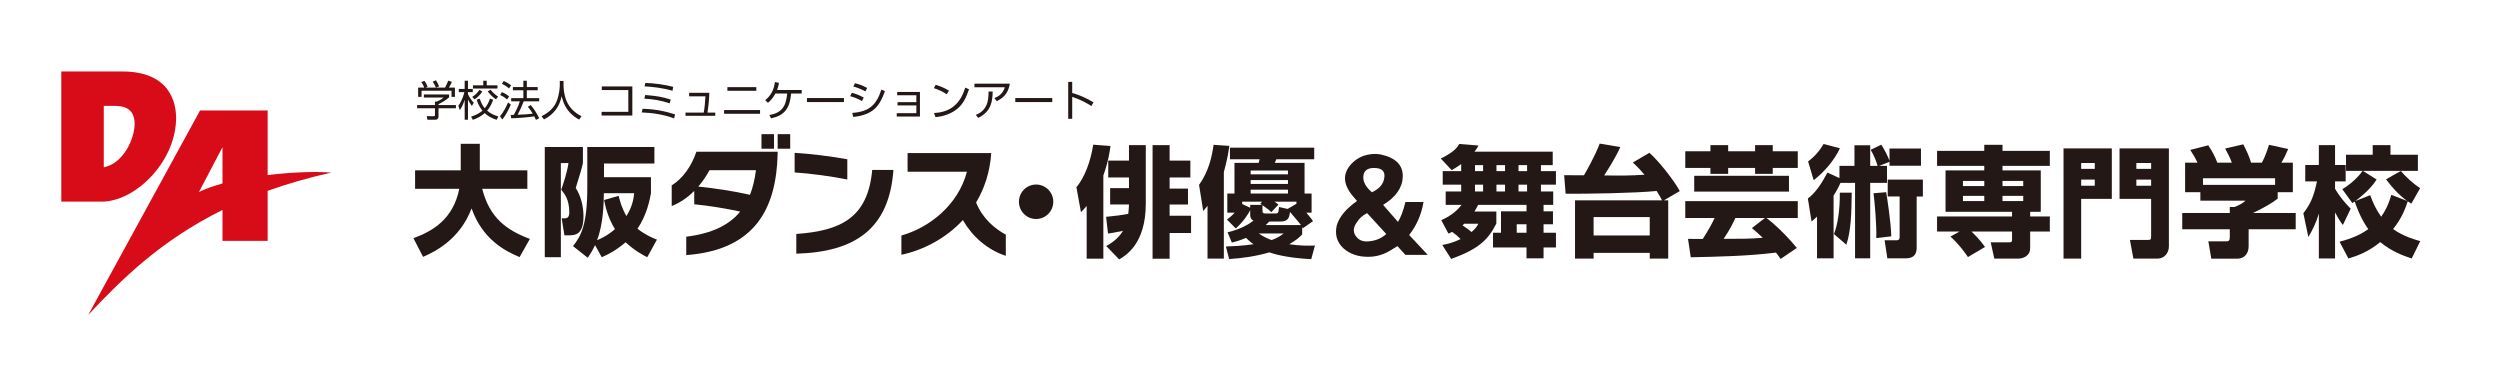
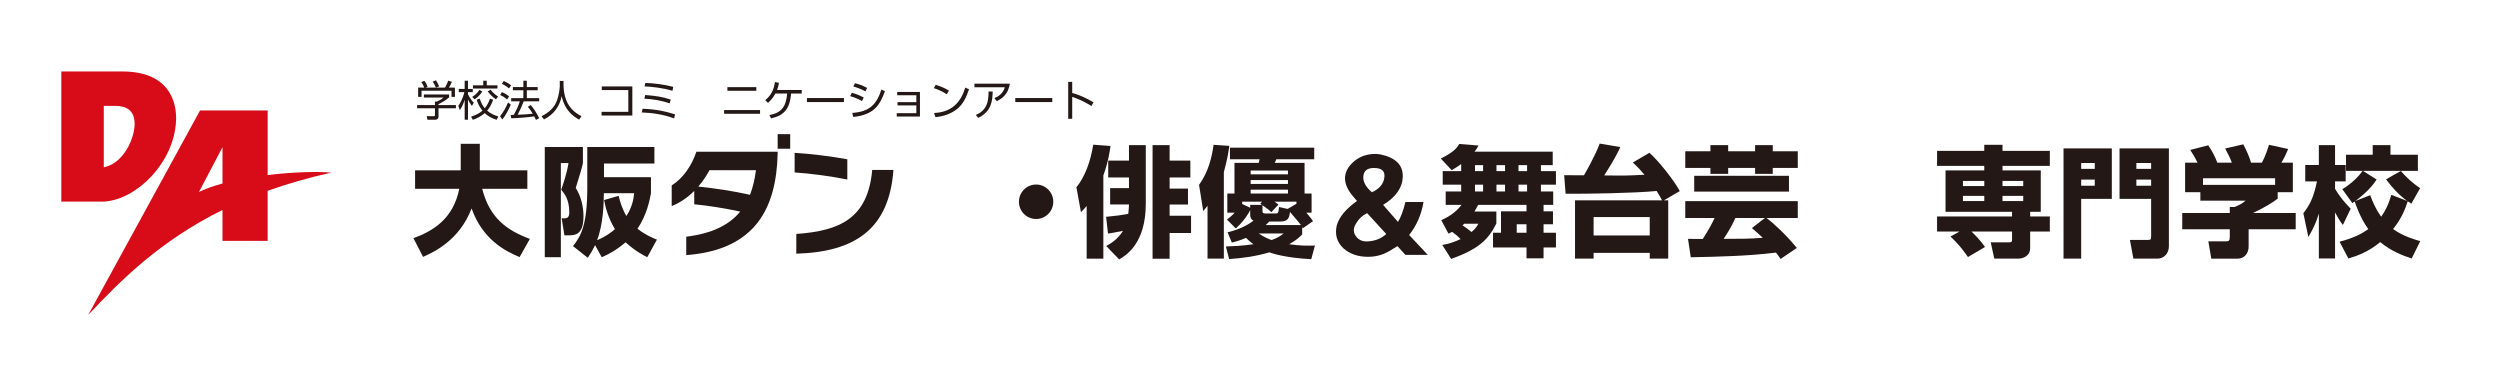
<svg xmlns="http://www.w3.org/2000/svg" id="b" width="427" height="66" viewBox="0 0 427 66">
  <g id="c">
    <path d="M56.594,29.482c-2.712-.225-6.786-.078-10.878.421v-11.035h-11.547L15.062,53.794c5.618-5.991,12.337-12.687,22.941-17.933v5.278h7.713v-8.545c3.295-1.185,6.902-2.238,10.878-3.111M33.982,32.795l4.02-7.658v6.206c-1.548.419-2.928.903-4.02,1.452" style="fill:#d70c18; stroke-width:0px;" />
    <path d="M10.471,34.43h7.374c5.656-.415,11.861-6.745,12.22-13.708.174-3.37-1.193-8.515-9.185-8.515h-10.408v22.224ZM17.818,28.552l-.092.011v-10.479h1.713c1.063,0,3.605,0,3.555,3.156-.04,2.492-1.904,6.616-5.176,7.313" style="fill:#d70c18; stroke-width:0px;" />
    <path d="M231.778,34.33l-.635-.745c-1.759-2.046-1.879-3.899-.365-5.557.545-.606,1.242-1.078,2.091-1.408,1.03-.333,1.999-.415,2.907-.248,2.605.552,3.875,1.823,3.817,3.814-.061,1.88-1.181,3.482-3.362,4.808l2.544,2.903c.484-.775.908-1.907,1.273-3.4h3.089c-.365,2.156-1.183,4.035-2.454,5.637l3.179,3.4h-3.815l-1.363-1.493c-1.032.663-1.818,1.105-2.364,1.326-.849.333-1.726.499-2.634.499-1.757,0-3.181-.499-4.272-1.493-1.09-1.05-1.453-2.349-1.09-3.899.424-1.436,1.575-2.819,3.454-4.145M236.775,39.968l-3.272-3.564c-.789.387-1.395.939-1.816,1.657-.608.886-.608,1.688,0,2.406.482.608,1.21.857,2.179.745,1.151-.109,2.12-.524,2.909-1.244M234.321,32.838c1.21-.551,1.908-1.326,2.091-2.322.241-1.16-.273-1.768-1.546-1.823-1.212-.055-1.879.387-1.999,1.326-.122.941.363,1.88,1.453,2.819" style="fill:#231815; stroke-width:0px;" />
    <path d="M135.723,29.454v-3.351c2.768.164,6.228.592,8.999,1.103v3.454c-2.607-.533-6.352-1.042-8.999-1.206M136.008,43.328v-3.37c7.512-.533,12.214-2.678,12.967-10.934h3.624c-.732,10.094-6.574,14.018-16.59,14.304" style="fill:#231815; stroke-width:0px;" />
-     <path d="M164.462,37.586c-2.993,3.229-6.942,5.189-10.505,5.926v-3.29c4.683-1.307,9.67-5.109,11.197-10.892h-10.138v-3.187h14.29c-.224,3.269-1.181,6.09-2.586,8.439,1.08,2.739,3.217,4.496,5.071,5.496v3.617c-3.238-1.063-5.782-3.391-7.329-6.109" style="fill:#231815; stroke-width:0px;" />
    <path d="M179.9,34.46c0,1.615-1.302,2.943-2.932,2.943-1.627,0-2.932-1.307-2.932-2.943,0-1.655,1.344-2.943,2.932-2.943,1.609,0,2.932,1.309,2.932,2.943" style="fill:#231815; stroke-width:0px;" />
    <path d="M185.602,35.174c-.386.469-.591.676-.977,1.063l-.774-4.25c1.426-1.737,2.422-4.393,2.871-7.275l2.951.225c-.122.859-.365,2.678-1.221,5.027v14.222h-2.85v-9.012ZM189.612,34.93v-2.8h3.217v-1.819h-3.542v-2.882h3.542v-2.636h2.871v10.014c0,6.804-3.399,8.827-4.54,9.5l-2.219-2.288c.671-.366,1.954-1.103,2.871-2.596-1.445.307-2.139.41-2.565.472l-.327-2.861c1.915-.185,2.586-.286,3.787-.512.082-.634.101-1.082.122-1.594h-3.217ZM196.86,24.794h2.911v2.636h3.542v2.882h-3.542v1.901h3.135v2.718h-3.135v1.92h3.664v2.943h-3.664v4.393h-2.911v-19.392Z" style="fill:#231815; stroke-width:0px;" />
    <path d="M206.244,35.154c-.224.286-.386.49-.732.901l-.713-4.475c1.648-2.309,2.198-4.804,2.483-6.846l2.686.183c-.122.878-.346,2.391-.935,4.475v14.774h-2.789v-9.012ZM209.38,42.103c1.059-.042,2.768-.103,4.723-.389-.182-.122-.591-.408-1.283-1.082-1.057.448-1.81.655-2.422.798l-.732-1.758c.935-.225,2.728-.695,4.438-1.983-.57-.265-.57-.796-.57-1.124v-.674c-.243.509-1.078,1.899-2.462,3.126l-1.508-1.511c.367-.286.753-.573,1.323-1.185h-1.262v-3.269h1.223v-5.231h4.131l.164-.615h-5.069v-1.981h14.393v1.981h-6.474l-.264.615h5.09v5.231h1.2v3.269h-.896c.713.838.916,1.124,1.141,1.45l-1.751,1.225c-.061-.143-.082-.204-.103-.244v1.286c-.568.573-.914.92-2.219,1.676,1.812.267,3.177.267,4.398.225l-.631,2.33c-4.417-.225-6.635-.981-7.145-1.166-2.24.655-4.559,1.002-6.881,1.145l-.549-2.145ZM215.568,34.44h-3.4v.408l1.363.634v-.49h2.015c-.082-.061-.122-.082-.285-.204l.306-.347ZM213.614,29.78h6.371v-.653h-6.371v.653ZM213.614,31.415h6.371v-.655h-6.371v.655ZM213.614,33.051h6.371v-.655h-6.371v.655ZM214.998,39.876c.937.653,1.711.96,2.198,1.124,1.059-.368,1.527-.737,2.057-1.124h-4.255ZM221.432,34.806v-.366h-3.767c.428.286.508.347.692.509l-1.223,1.288c-.468-.469-.814-.695-1.506-1.185v.981c0,.305.103.429.489.429h1.709c.51,0,.531-.103.631-1.105l1.466.328,1.508-.88ZM216.81,37.831c-.325.326-.449.451-.631.613h6.025c-.283-.368-.346-.469-1.873-2.246-.122.979-.304,1.634-1.609,1.634h-1.913Z" style="fill:#231815; stroke-width:0px;" />
    <path d="M246.334,41.836c.774-.143,1.669-.307,3.135-1.002-.489-.488-.795-.775-1.426-1.225-.122.04-.243.101-.65.286l-1.223-2.288c1.363-.615,2.565-1.431,3.46-2.617h-2.707v-2.288h2.647v-1.164h-3.154v-2.309h3.154v-1.206c-.65.469-1.059.716-1.627,1.042l-1.854-1.983c2.342-1.164,2.81-1.92,3.156-2.492l3.278.265c-.164.328-.306.573-.673,1.044h13.355v2.307h-2.015v1.023h2.565v2.309h-2.565v1.164h2.097v2.288h-1.648v1.103h1.608v2.208h-1.608v1.45h2.116v2.513h-2.116v1.859h-2.911v-1.859h-5.721v-2.513h1.363v-3.659h4.358v-1.103h-8.265c-.245.49-.409.777-.631,1.145h3.745v2.042c-1.384,2.76-3.014,4.353-7.715,6.05l-1.527-2.391ZM250.1,38.219c-.185.162-.224.204-.306.265.529.326,1.181.838,1.548,1.145.692-.594.916-.962,1.16-1.41h-2.401ZM251.931,29.228h1.384v-1.021h-1.384v1.021ZM251.931,32.702h1.384v-1.164h-1.384v1.164ZM255.595,29.228h1.466v-1.021h-1.466v1.021ZM255.595,32.702h1.466v-1.164h-1.466v1.164ZM259.057,39.752h1.669v-1.45h-1.669v1.45ZM259.361,29.228h1.466v-1.021h-1.466v1.021ZM259.361,32.702h1.466v-1.164h-1.466v1.164Z" style="fill:#231815; stroke-width:0px;" />
    <path d="M267.159,29.923c.489.019,3.053.019,3.381.019.182-.305,1.913-3.309,2.687-5.414l3.521.594c-.447.979-.996,2.103-2.747,4.842,3.154.042,4.335.042,6.881-.122-1.12-1.288-1.527-1.655-1.996-2.082l2.831-1.659c1.445,1.25,4.112,4.536,5.19,6.54l-2.707,1.573h.732v9.953h-3.154v-.981h-9.588v.981h-3.175v-9.953h14.86c-.164-.305-.367-.735-.916-1.594-3.603.368-12.195.512-15.552.469l-.245-3.166ZM272.187,40.221h9.588v-3.147h-9.588v3.147Z" style="fill:#231815; stroke-width:0px;" />
    <path d="M292.14,24.794h3.032v1.042h4.601v-1.042h3.014v1.042h4.274v2.842h-4.274v1.021h-3.014v-1.021h-4.601v1.021h-3.032v-1.021h-4.295v-2.842h4.295v-1.042ZM304.129,44.228c-.489-.695-.61-.878-.793-1.084-4.825.594-9.691.695-14.556.798l-.468-3.147c.285.021,2.137.021,2.525.021,1.12-1.758,1.606-2.697,2.015-3.577h-5.008v-2.882h19.216v2.882h-5.333c1.017.737,3.175,2.678,5.172,5.109l-2.77,1.88ZM305.555,32.723h-16.184v-2.697h16.184v2.697ZM301.443,37.239h-5.048c-.224.531-.856,1.88-1.996,3.556,2.911,0,4.459,0,6.677-.183-.61-.594-1.139-1.042-1.852-1.657l2.219-1.716Z" style="fill:#231815; stroke-width:0px;" />
-     <path d="M314.358,31.231c-.222.469-.489,1.084-1.181,2.187v10.707h-2.829v-7.132c-.304.307-.489.451-.935.838l-.631-3.922c.528-.408,1.77-1.389,3.339-4.435l2.055.941v-2.084h2.565v-3.515h2.689v3.515h1.26c-.122-.512-.65-1.901-1.181-2.739l1.812-.88c.549.819,1.202,2.147,1.405,2.76v-2.105h5.375v2.943h-5.375v-.674l-1.772.695h1.344v2.901h-2.869v12.894h-2.586v-12.894h-2.485ZM308.822,27.575c1.038-.758,2.015-1.861,2.647-2.985l2.789.737c-.895,1.92-2.504,3.903-4.479,5.454l-.956-3.206ZM313.241,39.978c.629-1.575,1.038-4.168.996-7.071h2.036c-.042,3.535-.103,6.416-.916,8.89l-2.116-1.819ZM320.467,40.673c.08-2.187-.266-6.111-.47-7.663l2.158-.185c.143.737.816,5.109.877,7.54l-2.565.307ZM328.426,30.68v2.882h-1.059v8.662c0,.554,0,1.901-1.873,1.901h-3.135l-.468-3.084h1.894c.346,0,.671,0,.671-.554v-6.926h-2.036v-2.882h6.006Z" style="fill:#231815; stroke-width:0px;" />
    <path d="M334.68,39.547h-3.827v-2.575h12.805v-.798h-11.36v-7.071h6.616v-.775h-8.061v-2.556h8.061v-1.042h3.114v1.042h8.082v2.556h-8.082v.775h6.535v7.071h-1.812v.798h3.36v2.575h-3.36v2.819c0,1.453-1.363,1.8-1.954,1.8h-4.171l-.612-2.781h3.196c.388,0,.449-.08.449-.509v-1.328h-6.923c1.304,1.246,1.936,2.124,2.301,2.636l-2.911,1.718c-.264-.389-1.445-2.126-2.993-3.497l1.548-.857ZM335.271,31.782h3.645v-.878h-3.645v.878ZM335.271,34.337h3.645v-.878h-3.645v.878ZM342.028,31.782h3.542v-.878h-3.542v.878ZM342.028,34.337h3.542v-.878h-3.542v.878Z" style="fill:#231815; stroke-width:0px;" />
    <path d="M352.451,25.346h8.246v8.622h-5.232v10.197h-3.014v-18.82ZM355.465,28.839h2.322v-1.002h-2.322v1.002ZM355.465,31.721h2.322v-1.042h-2.322v1.042ZM362.02,25.346h8.426v16.733c0,1.267-.914,2.086-1.892,2.086h-4.173l-.591-3.189h3.074c.489,0,.549-.061.549-.631v-6.376h-5.394v-8.622ZM367.414,27.839h-2.525v1.002h2.525v-1.002ZM364.889,31.721h2.525v-1.042h-2.525v1.042Z" style="fill:#231815; stroke-width:0px;" />
    <path d="M375.333,27.778c-.447-.92-.793-1.493-1.242-2.166l3.074-.798c.732,1.063,1.221,2.065,1.548,2.964h2.483c-.325-.88-.531-1.267-1.141-2.412l3.095-.716c.489.92,1.12,2.288,1.323,3.128h1.852c.652-1.166,1.099-2.657,1.223-3.046l3.276.716c-.447,1.023-.61,1.41-1.16,2.33h1.954v5.046h-2.586v1.105c-1.16.857-1.973,1.347-4.213,2.45h7.288v2.779h-8.04v2.922c0,1.248-.734,2.105-1.976,2.105h-4.398l-.507-2.962h2.93c.549,0,.734-.061.734-.777v-1.288h-8.122v-2.779h8.122v-1.021h.793c.734-.286,1.365-.594,1.894-1.084h-7.715v-1.45h-2.605v-5.046h2.116ZM388.587,30.453h-12.316v1.124h12.316v-1.124Z" style="fill:#231815; stroke-width:0px;" />
    <path d="M393.411,36.422c1.099-1.431,1.751-2.638,2.322-5.435h-1.996v-2.8h2.322v-3.393h2.768v3.393h1.812v2.8h-1.812v1.265c.814,1.389,1.69,2.37,2.668,3.393l-1.323,2.779c-.327-.408-.631-.817-1.344-2.145v7.867h-2.768v-7.663c-.489,1.655-1.12,2.861-1.791,4.004l-.856-4.065ZM399.599,41.285c2.422-.634,3.806-1.368,4.905-2.145-1.403-1.941-2.198-4.353-2.319-4.722-.122.061-.184.124-.407.267l-1.711-2.372c1.527-.899,2.81-2.185,3.46-3.126h-2.829v-2.758h4.559v-1.636h3.035v1.636h4.683v2.758h-9.385l2.34,1.471c-1.099,1.779-3.175,3.332-3.645,3.678l2.546-1c.447,1.225.977,2.431,1.873,3.678.65-.92,1.242-2.002,1.73-3.739l2.707,1.042c-1.506-1.084-2.586-2.349-3.603-3.68.854-.488,1.873-1.103,2.523-1.429.877,1.021,2.057,2.124,3.299,2.922l-1.506,2.657c-.367-.225-.449-.286-.612-.408-.447,1.307-.956,2.8-2.504,4.741,1.732,1.267,3.97,1.88,4.643,2.063l-1.466,2.964c-1.426-.469-3.46-1.206-5.375-2.8-1.994,1.655-3.949,2.37-5.436,2.8l-1.506-2.861Z" style="fill:#231815; stroke-width:0px;" />
    <path d="M117.21,43.574v-3.147c4.337-.53,7.309-1.962,9.221-4.29-2.808-.594-5.354-1.002-7.856-1.246v-2.269c-1.101,1.082-2.403,2.002-3.848,2.575v-3.534c1.812-1.103,3.4-3.269,4.213-5.743h13.883v.326c-.222,9.155-3.664,16.43-15.613,17.329M121.18,29.065c-.489.939-1.141,1.901-1.913,2.8,2.869.305,5.964.756,8.833,1.41.489-1.248.816-2.657,1.019-4.21h-7.94Z" style="fill:#231815; stroke-width:0px;" />
    <rect x="132.825" y="22.915" width="2.141" height="2.486" style="fill:#231815; stroke-width:0px;" />
-     <rect x="130.061" y="22.915" width="2.141" height="2.486" style="fill:#231815; stroke-width:0px;" />
    <path d="M70.612,40.683c3.339-1.225,6.778-3.248,7.837-8.439h-7.552v-3.147h7.797v-4.536h3.257v4.536h8.122v3.147h-7.715c1.262,4.926,4.091,7.05,8.143,8.561l-1.751,3.107c-2.483-1.023-6.352-3.046-8.204-8.317-2.036,5.374-6.331,7.418-8.286,8.275l-1.648-3.187Z" style="fill:#231815; stroke-width:0px;" />
    <path d="M93.046,25.113h6.514v2.737c-.203.941-.407,1.636-1.223,4.25.898,1.391,1.323,3.21,1.323,4.865,0,3.227-1.546,3.227-2.523,3.227h-.734l-.468-2.901h.549c.489,0,.753-.307.753-1.021,0-2.227-.856-3.229-1.384-3.863.325-.899,1.017-2.964,1.242-4.558h-1.302v16.083h-2.747v-18.82ZM110.553,43.933c-.774-.387-2.118-1.103-3.706-2.553-1.588,1.368-2.89,2.042-4.071,2.553l-1.141-2.065c-.449.962-.814,1.514-1.242,2.166l-2.525-2.002c1.365-1.697,2.443-3.638,2.443-10.012v-6.907h11.461v2.819h-8.611v2.33h8.022v2.739c-.185,1.061-.692,3.699-2.301,6.067,1.302,1.023,2.441,1.514,3.318,1.861l-1.648,3.004ZM105.666,33.449c.224.941.549,2.105,1.323,3.454,1.078-1.676,1.242-3.107,1.323-3.903h-5.172c-.019,1.756-.101,5.271-1.16,8.029,1.73-.735,2.668-1.551,3.053-1.899-1.242-2.004-1.648-3.945-1.852-4.966l2.483-.716Z" style="fill:#231815; stroke-width:0px;" />
    <path d="M76.021,14.961c.229-.398.47-1.013.533-1.185l.627.208c-.149.335-.321.663-.512.977h1.032v1.581h-.585v-1.05h-5.115v1.05h-.583v-1.581h1.038c-.134-.406-.405-.813-.497-.941l.533-.215c.277.364.442.728.547,1.015l-.354.141h3.336ZM74.457,14.955c-.13-.307-.315-.672-.549-1.021l.556-.221c.178.265.398.684.541,1.042l-.547.2ZM76.711,16.618c-.541.486-1.166.853-1.814,1.173v.149h2.974v.549h-2.974v1.415c0,.423-.298.551-.583.551h-1.309l-.115-.617,1.168.008c.22,0,.233-.065.233-.229v-1.128h-3.045v-.549h3.045v-.592h.315c.25-.101.768-.337,1.151-.686h-3.358v-.528h4.312v.484Z" style="fill:#231815; stroke-width:0px;" />
    <path d="M80.59,18.091c-.361-.526-.482-.72-.661-1.101v3.465h-.562v-3.421c-.321,1.036-.654,1.514-.833,1.77l-.25-.728c.191-.278.698-.985,1.032-2.343h-.954v-.541h1.004v-1.4h.562v1.4h.818v.541h-.818v.352c.357.756.705,1.156.996,1.463l-.336.543ZM83.132,13.792v.785h1.835v.543h-4.19v-.543h1.764v-.785h.591ZM80.462,19.92c.919-.288,1.474-.623,1.942-1.015-.625-.758-.866-1.493-.988-1.88l.526-.171c.277.878.598,1.328.862,1.636.476-.571.711-1.158.881-1.644l.549.187c-.363,1.015-.719,1.507-1.034,1.863.57.501,1.204.779,1.915.994l-.291.579c-1.026-.343-1.588-.728-2.028-1.152-.64.573-1.344.901-2.028,1.152l-.306-.549ZM84.703,16.969c-.696-.472-1.166-1.05-1.401-1.364l.476-.278c.484.579.856.878,1.302,1.17l-.377.472ZM80.655,16.547c.461-.284.875-.65,1.229-1.194l.487.265c-.363.665-.984,1.137-1.311,1.349l-.405-.421Z" style="fill:#231815; stroke-width:0px;" />
    <path d="M90.647,17.94c.604.722.981,1.316,1.445,2.25l-.547.293c-.065-.164-.128-.301-.294-.606-.839.135-2.915.314-3.932.328l-.094-.573c.122,0,.384-.006.541-.013.22-.385.833-1.594,1.017-2.309h-1.472v-.549h2.078v-1.341h-1.787v-.551h1.787v-1.084h.589v1.084h1.858v.551h-1.858v1.341h2.114v.549h-2.64c-.256.697-.782,1.836-1.038,2.286,1.103-.042,1.636-.063,2.575-.177-.015-.029-.426-.722-.833-1.179l.491-.301ZM86.933,15.106c-.354-.337-.904-.659-1.21-.785l.321-.486c.369.156.826.4,1.252.743l-.363.528ZM86.599,16.99c-.35-.322-.656-.522-1.174-.758l.291-.499c.455.164.895.451,1.246.735l-.363.522ZM85.41,19.855c.583-.701,1.002-1.514,1.367-2.351l.468.364c-.283.686-.881,1.853-1.443,2.543l-.392-.556Z" style="fill:#231815; stroke-width:0px;" />
    <path d="M96.249,13.819v.865c0,.242.036.941.25,1.772.47,1.827,1.644,2.793,2.825,3.4l-.413.571c-.327-.179-1.189-.65-1.906-1.6-.755-.985-.981-2.015-1.074-2.406-.166.821-.478,1.606-.977,2.284-.526.72-1.237,1.293-2.04,1.692l-.413-.549c1.231-.608,2.099-1.421,2.54-2.463.491-1.173.57-2.45.57-2.707v-.859h.64Z" style="fill:#231815; stroke-width:0px;" />
    <polygon points="108.003 14.762 108.003 19.733 102.752 19.733 102.752 19.103 107.319 19.103 107.319 15.383 102.787 15.383 102.787 14.762 108.003 14.762" style="fill:#231815; stroke-width:0px;" />
    <path d="M114.858,15.506c-1.651-.493-3.488-.693-4.769-.752l.13-.592c1.606.063,3.209.265,4.767.672l-.128.672ZM114.38,17.653c-1.472-.505-2.775-.705-4.326-.806l.151-.621c1.827.149,2.953.316,4.354.779l-.178.648ZM115.141,20.226c-1.764-.663-3.643-.951-5.528-1.021l.136-.629c2.24.078,3.756.396,5.555.958l-.164.693Z" style="fill:#231815; stroke-width:0px;" />
-     <path d="M121.156,15.848c-.027,1.343-.25,2.993-.313,3.379h1.323v.549h-5.081v-.549h3.116c.157-.842.256-2.057.291-2.77h-2.787v-.608h3.45Z" style="fill:#231815; stroke-width:0px;" />
    <path d="M129.178,15.505h-4.939v-.621h4.939v.621ZM129.817,19.433h-6.14v-.636h6.14v.636Z" style="fill:#231815; stroke-width:0px;" />
    <path d="M136.934,15.369v.602h-1.814c-.22,2.583-1.147,3.741-3.416,4.248l-.291-.564c2.064-.394,2.84-1.4,3.039-3.684h-2.013c-.476.893-.967,1.328-1.273,1.594l-.463-.45c.889-.766,1.451-1.602,1.657-3.101l.684.128c-.05.328-.113.684-.327,1.227h4.219Z" style="fill:#231815; stroke-width:0px;" />
    <rect x="137.826" y="16.747" width="6.319" height=".686" style="fill:#231815; stroke-width:0px;" />
    <path d="M147.817,15.614c-.797-.451-1.543-.695-2.07-.844l.291-.549c.621.156,1.317.379,2.072.8l-.294.594ZM147.227,17.262c-.862-.465-1.088-.558-2.022-.842l.291-.573c.591.149,1.311.408,2.028.821l-.298.594ZM145.577,19.283c2.938-.2,4.133-1.423,4.966-3.985l.604.272c-.881,2.471-1.936,4.042-5.421,4.406l-.149-.693Z" style="fill:#231815; stroke-width:0px;" />
    <polygon points="157.126 15.705 157.126 19.905 153.162 19.905 153.162 19.332 156.514 19.332 156.514 18.006 153.299 18.006 153.299 17.448 156.514 17.448 156.514 16.271 153.242 16.271 153.242 15.705 157.126 15.705" style="fill:#231815; stroke-width:0px;" />
    <path d="M161.683,16.105c-.535-.415-1.543-.857-2.185-1.05l.321-.57c.74.215,1.615.585,2.263 1l-.398.621ZM159.533,19.305c.895-.065,2.328-.194,3.592-1.349.847-.773,1.367-1.8,1.745-2.993l.64.286c-.505,1.469-1.002,2.484-1.948,3.284-1.055.901-2.405,1.337-3.779,1.478l-.25-.705Z" style="fill:#231815; stroke-width:0px;" />
    <path d="M172.484,14.291c-.285,1.772-1.239,2.492-2.236,2.993l-.405-.528c.648-.272,1.43-.693,1.787-1.857h-5.195v-.608h6.048ZM166.665,19.619c.419-.173,1.338-.549,1.829-1.684.241-.564.342-1.175.354-2.309l.705.008c-.048,1.469-.134,3.358-2.468,4.501l-.419-.516Z" style="fill:#231815; stroke-width:0px;" />
    <rect x="173.41" y="16.747" width="6.319" height=".686" style="fill:#231815; stroke-width:0px;" />
    <path d="M183.134,13.984v1.893c1.235.352,2.282.802,3.628,1.594l-.342.636c-1.195-.722-1.936-1.101-3.286-1.564v3.743h-.684v-6.301h.684Z" style="fill:#231815; stroke-width:0px;" />
-     <rect width="427" height="66" style="fill:none; stroke-width:0px;" />
  </g>
</svg>